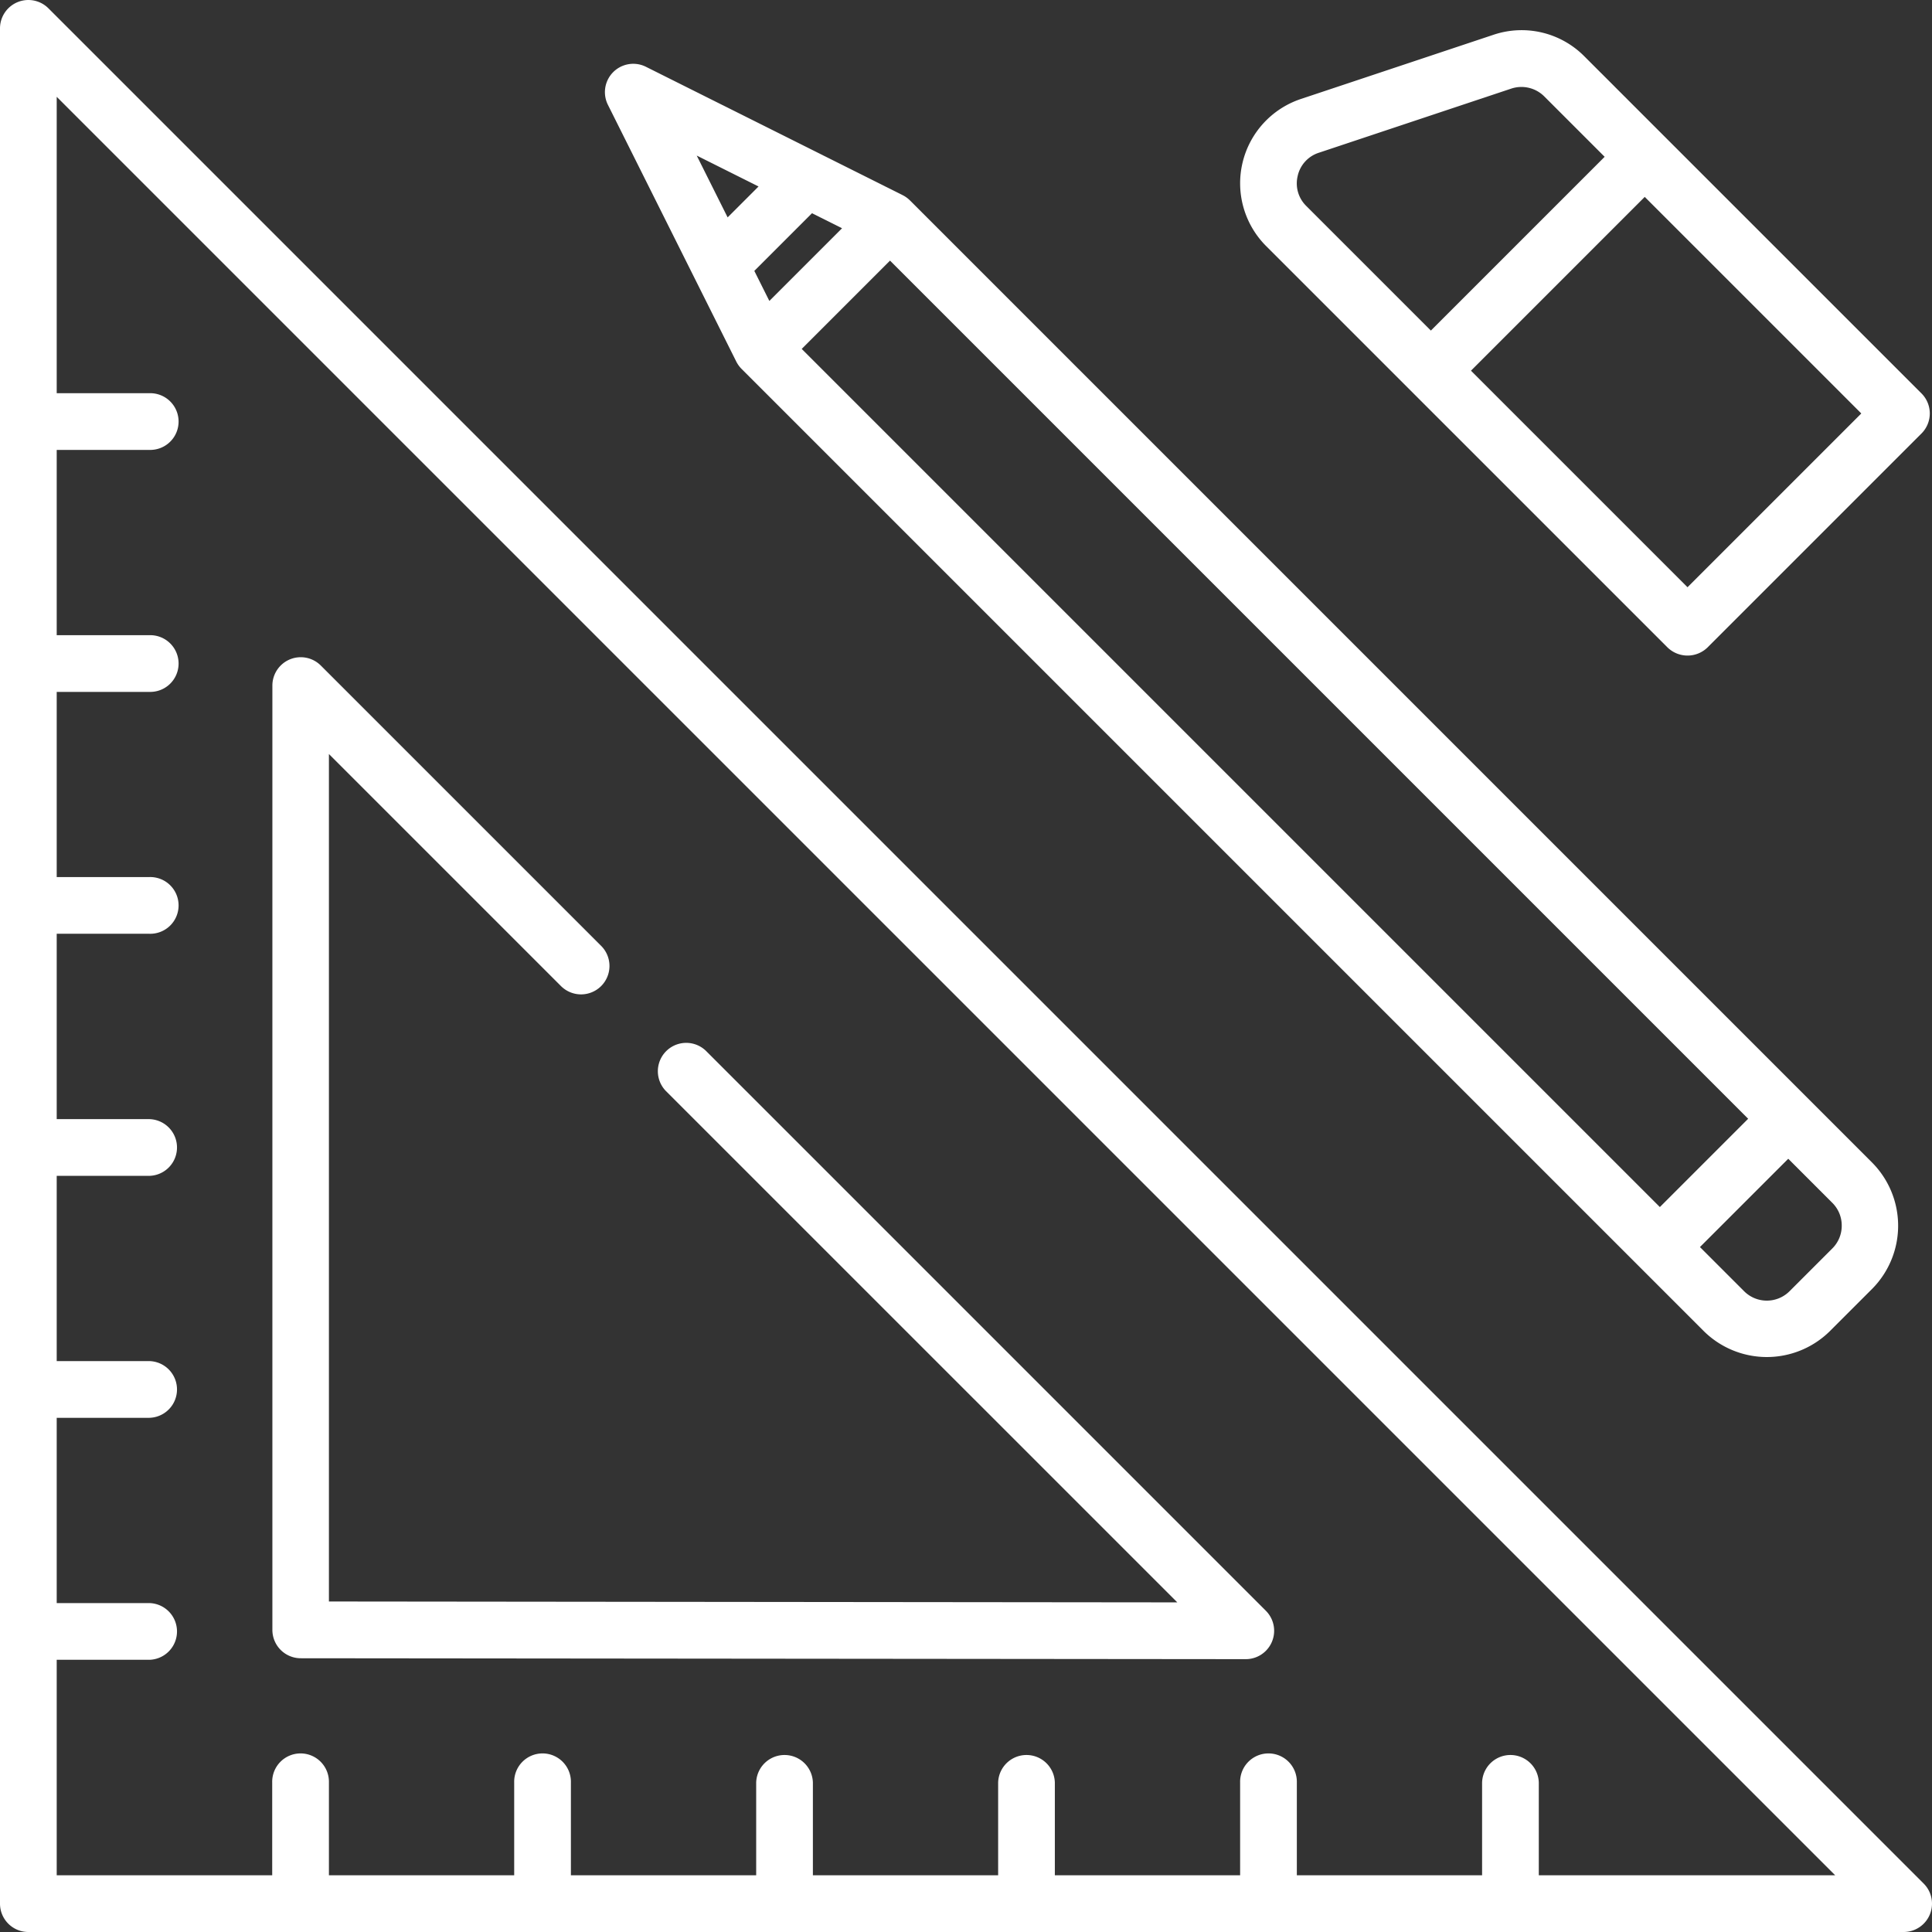
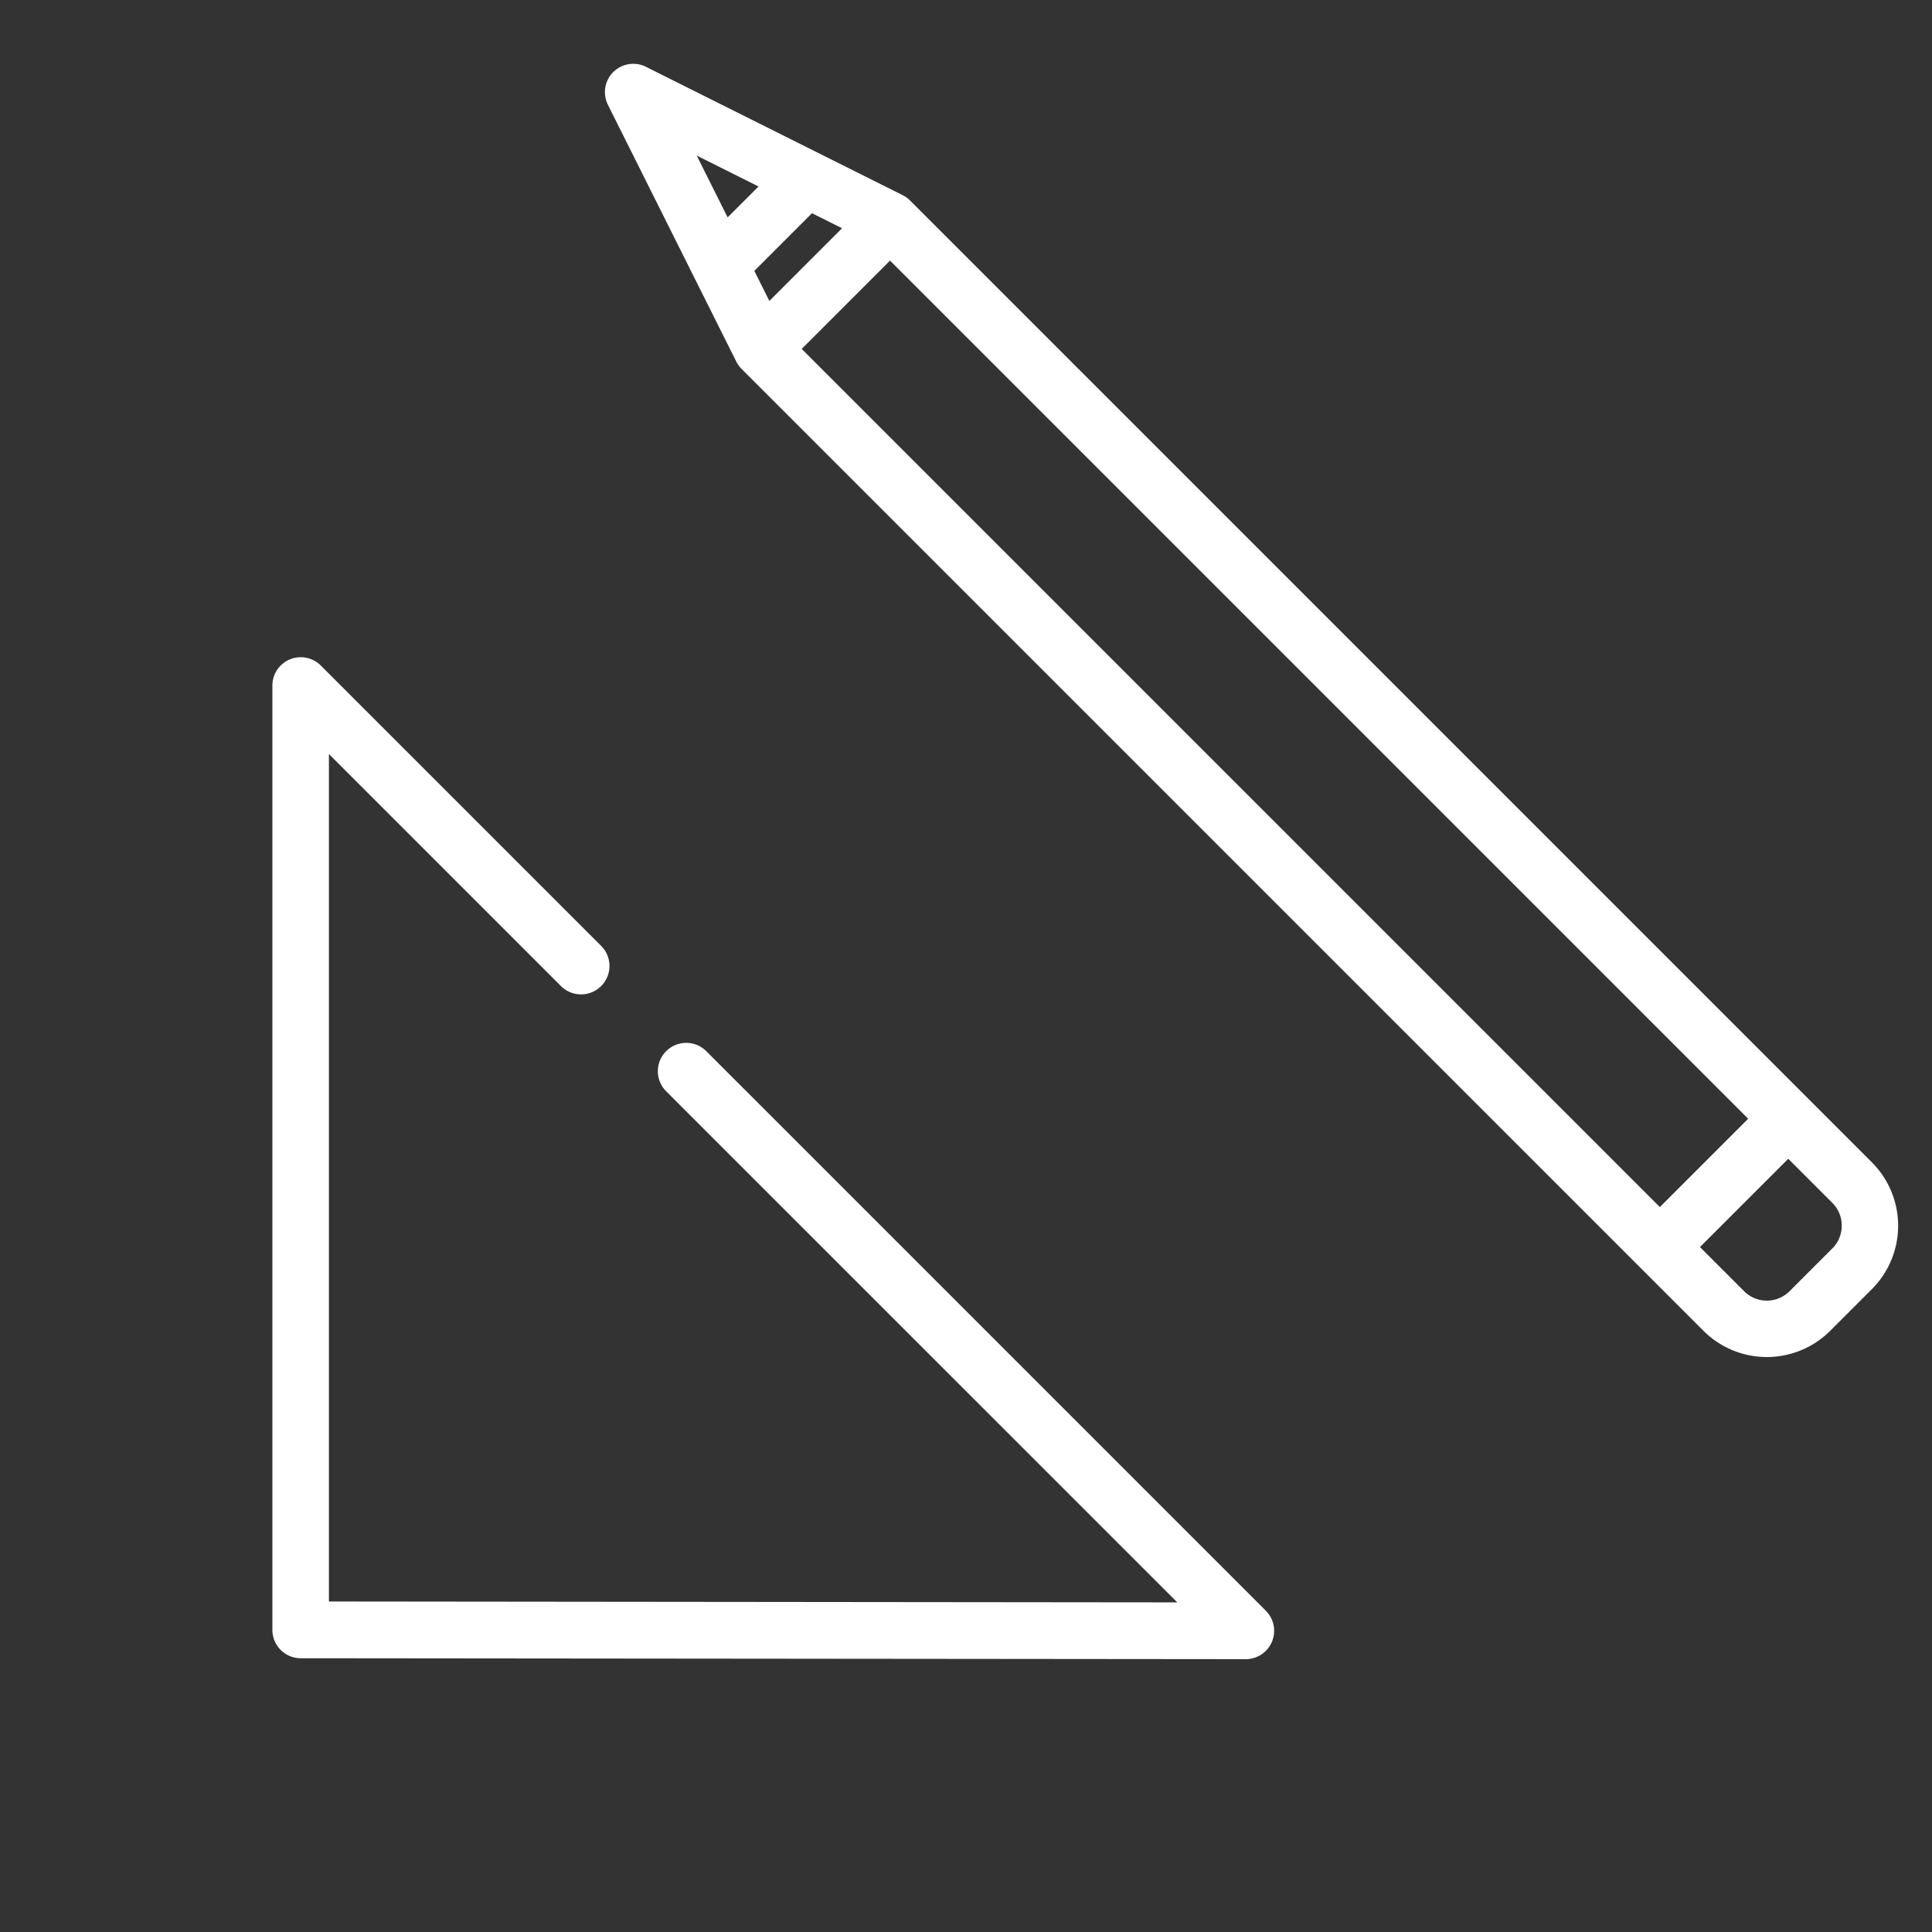
<svg xmlns="http://www.w3.org/2000/svg" id="Outline_3_" width="87.52" height="87.521" viewBox="0 0 87.52 87.521">
  <rect x="0" y="0" width="87.52" height="87.521" fill="#333333" stroke="none" />
  <g id="Group_8" data-name="Group 8" transform="translate(0 0)">
-     <path id="Path_40" data-name="Path 40" d="M87.144,85.327,2.193.376A1.285,1.285,0,0,0,0,1.285V86.236A1.284,1.284,0,0,0,1.285,87.52H86.236a1.285,1.285,0,0,0,.908-2.193Zm-17.436-.376v-4.2a1.285,1.285,0,0,0-2.569,0v4.2H58.747v-4.2a1.285,1.285,0,1,0-2.569,0v4.2H47.785v-4.2a1.285,1.285,0,0,0-2.569,0v4.2H36.824v-4.2a1.285,1.285,0,0,0-2.569,0v4.2H25.862v-4.2a1.285,1.285,0,1,0-2.569,0v4.2H14.9v-4.2a1.285,1.285,0,1,0-2.569,0v4.2H2.569V75.189h4.2a1.285,1.285,0,0,0,0-2.569h-4.2V64.227h4.2a1.285,1.285,0,0,0,0-2.569h-4.2V53.266h4.2a1.285,1.285,0,0,0,0-2.569h-4.2V42.3h4.2a1.285,1.285,0,1,0,0-2.569h-4.2V31.343h4.2a1.285,1.285,0,1,0,0-2.569h-4.2V20.381h4.2a1.285,1.285,0,1,0,0-2.569h-4.2V4.386L83.135,84.951Z" transform="translate(0 0)" fill="#fff" />
    <path id="Path_41" data-name="Path 41" d="M73.283,219.171l42.82.041h0a1.285,1.285,0,0,0,.908-2.193L91.647,191.655a1.285,1.285,0,0,0-1.817,1.817L113,216.64,74.568,216.6V178.209L85.08,188.721A1.285,1.285,0,1,0,86.9,186.9l-12.7-12.7a1.285,1.285,0,0,0-2.193.908v42.778A1.285,1.285,0,0,0,73.283,219.171Z" transform="translate(-59.668 -144.052)" fill="#fff" />
    <path id="Path_42" data-name="Path 42" d="M165.96,30.37a1.318,1.318,0,0,0,.24.334l43.6,43.6a4.062,4.062,0,0,0,5.692,0l1.938-1.938a4.062,4.062,0,0,0,0-5.692l-43.6-43.6a1.3,1.3,0,0,0-.334-.241L161.87,17.02a1.284,1.284,0,0,0-1.723,1.723Zm4.793-6.036-3.293,3.293-.681-1.362,2.612-2.612Zm45.286,45.185a1.446,1.446,0,0,1-.426,1.029l-1.938,1.938a1.455,1.455,0,0,1-2.059,0l-2-2,4-4,2,2A1.446,1.446,0,0,1,216.039,69.518ZM211.8,64.674l-4,4L168.926,29.8l4-4ZM166.97,22.442l-1.4,1.4-1.4-2.8Z" transform="translate(-132.608 -13.994)" fill="#fff" />
-     <path id="Path_43" data-name="Path 43" d="M347.356,35.945a1.3,1.3,0,0,0,1.817,0l9.689-9.689a1.284,1.284,0,0,0,0-1.817L343.588,9.167a4,4,0,0,0-4.119-.972l-8.72,2.907a4.025,4.025,0,0,0-1.573,6.664Zm.908-2.725-9.81-9.81,7.872-7.872,9.81,9.81ZM330.605,14.585a1.428,1.428,0,0,1,.957-1.047l8.72-2.907a1.463,1.463,0,0,1,1.49.352l2.738,2.738-7.872,7.872-5.645-5.645a1.428,1.428,0,0,1-.387-1.364Z" transform="translate(-271.819 -6.618)" fill="#fff" />
  </g>
</svg>